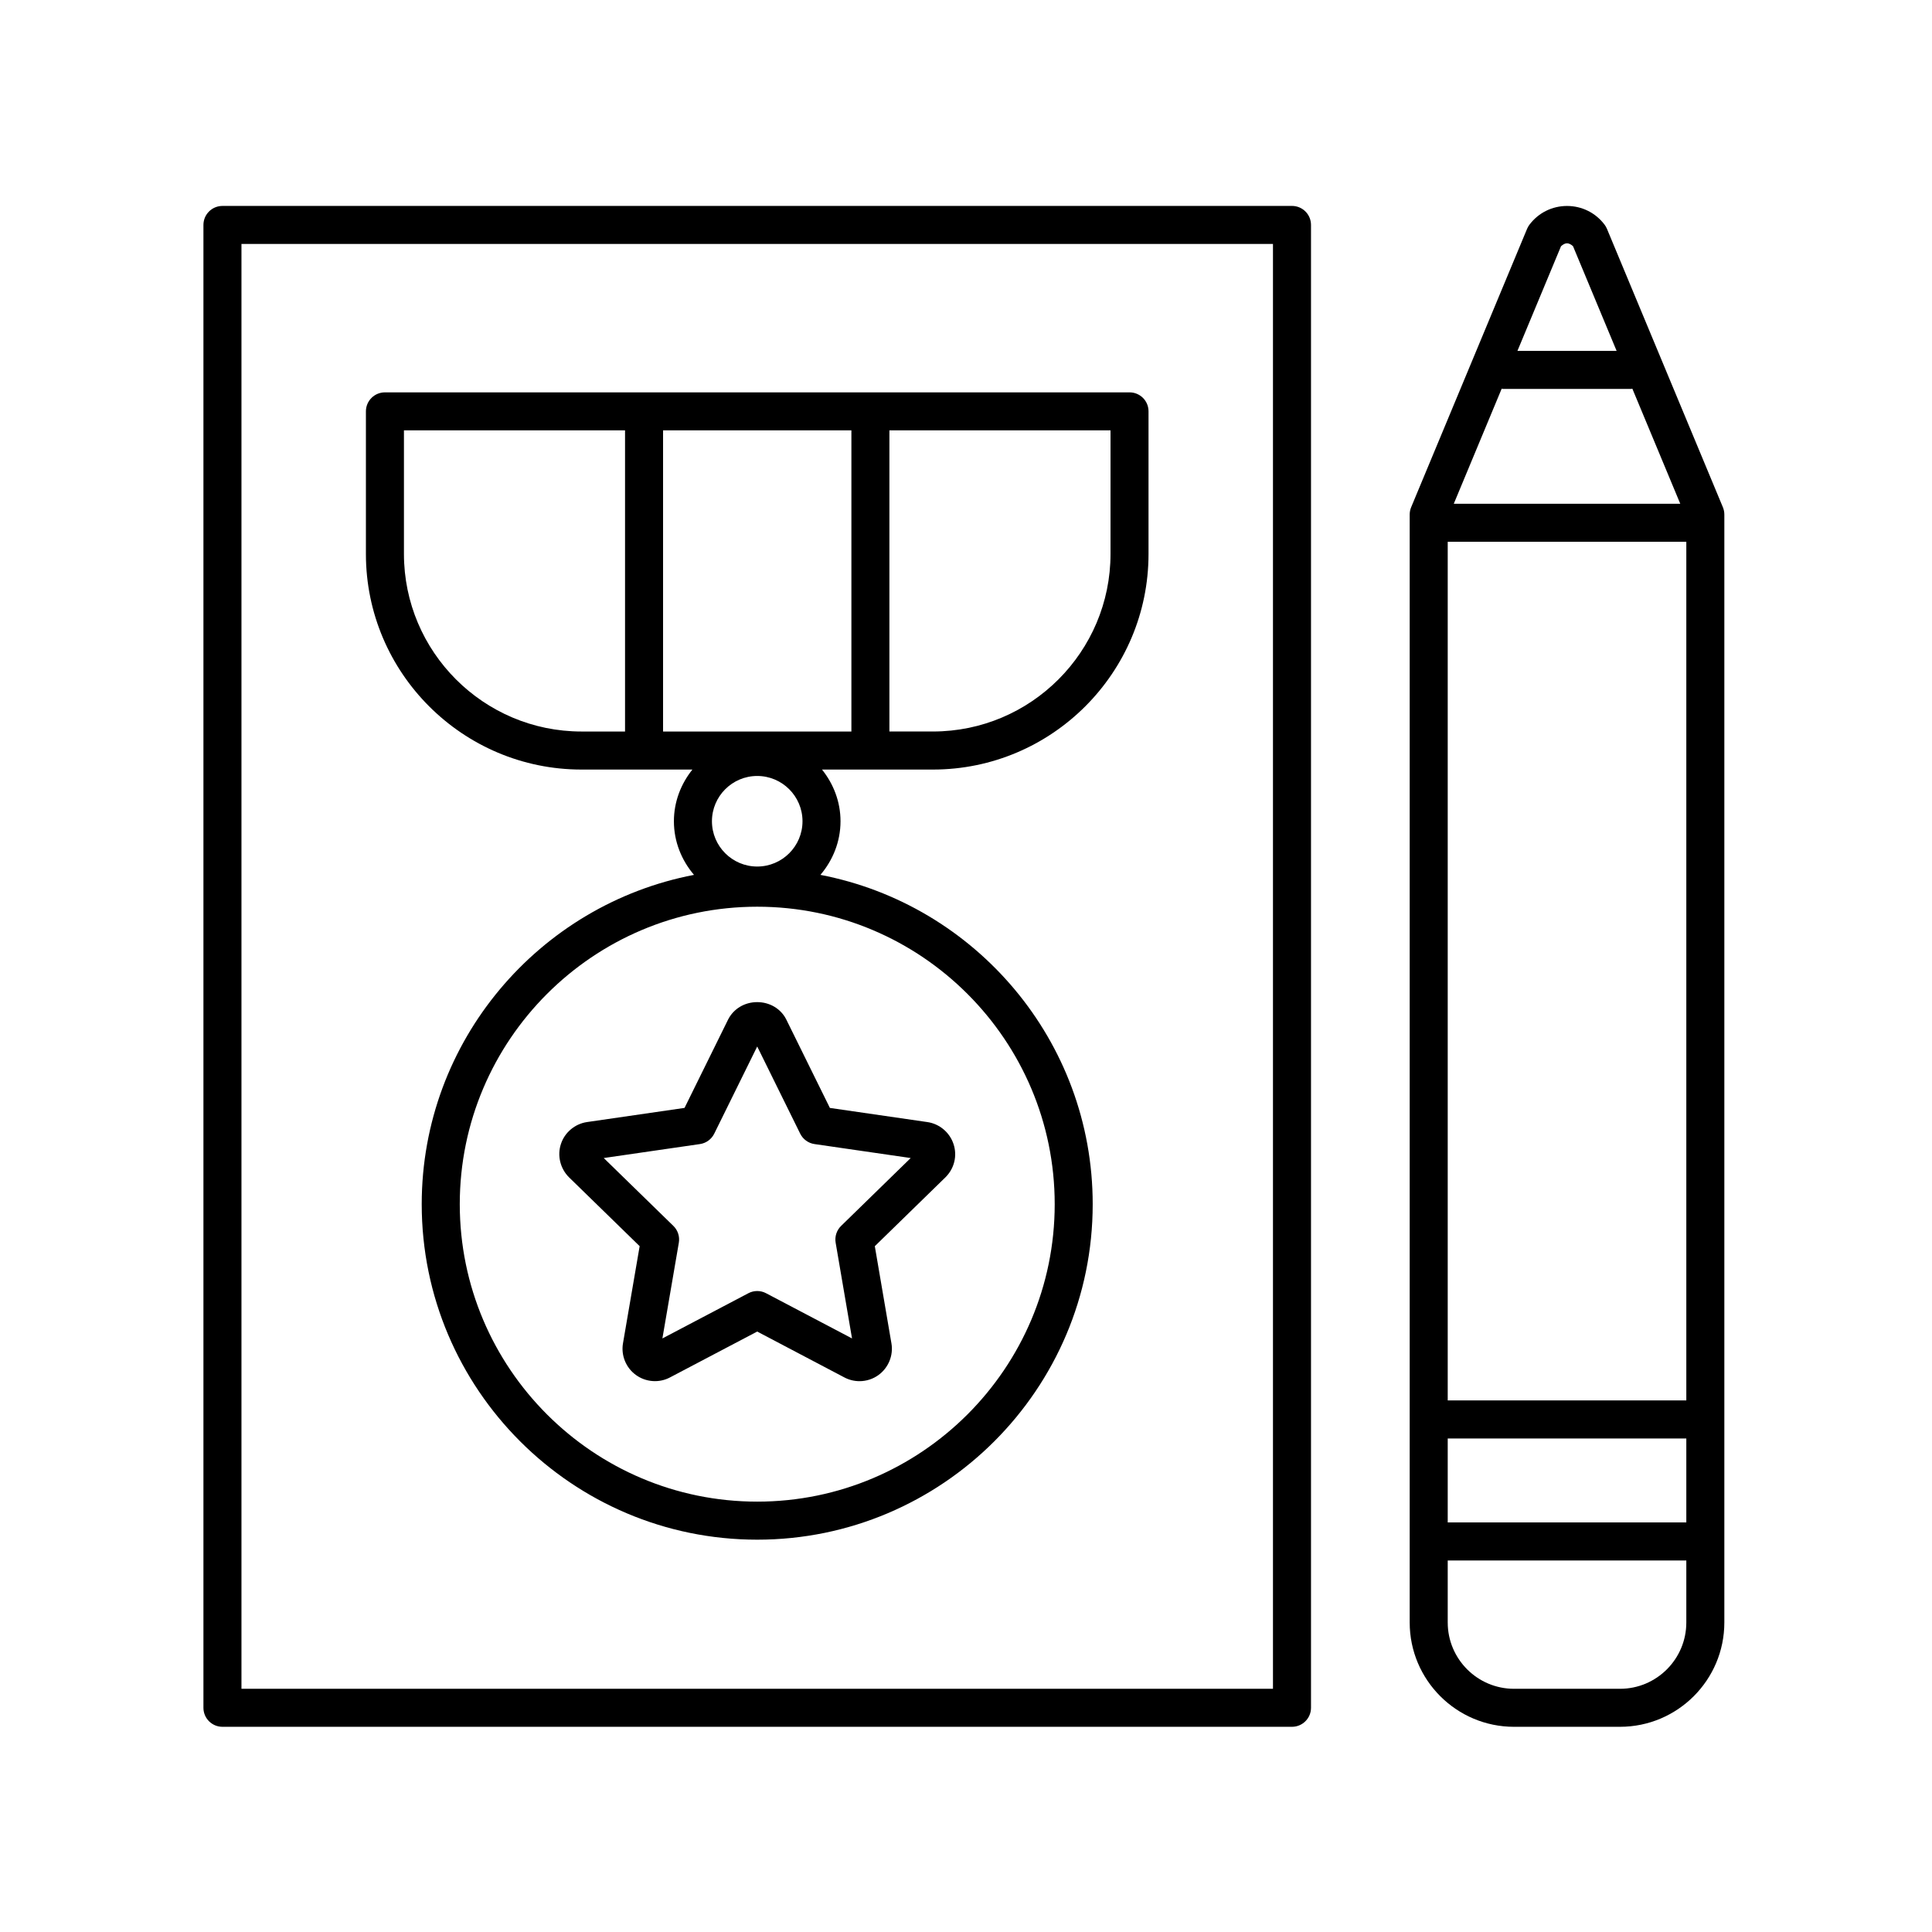
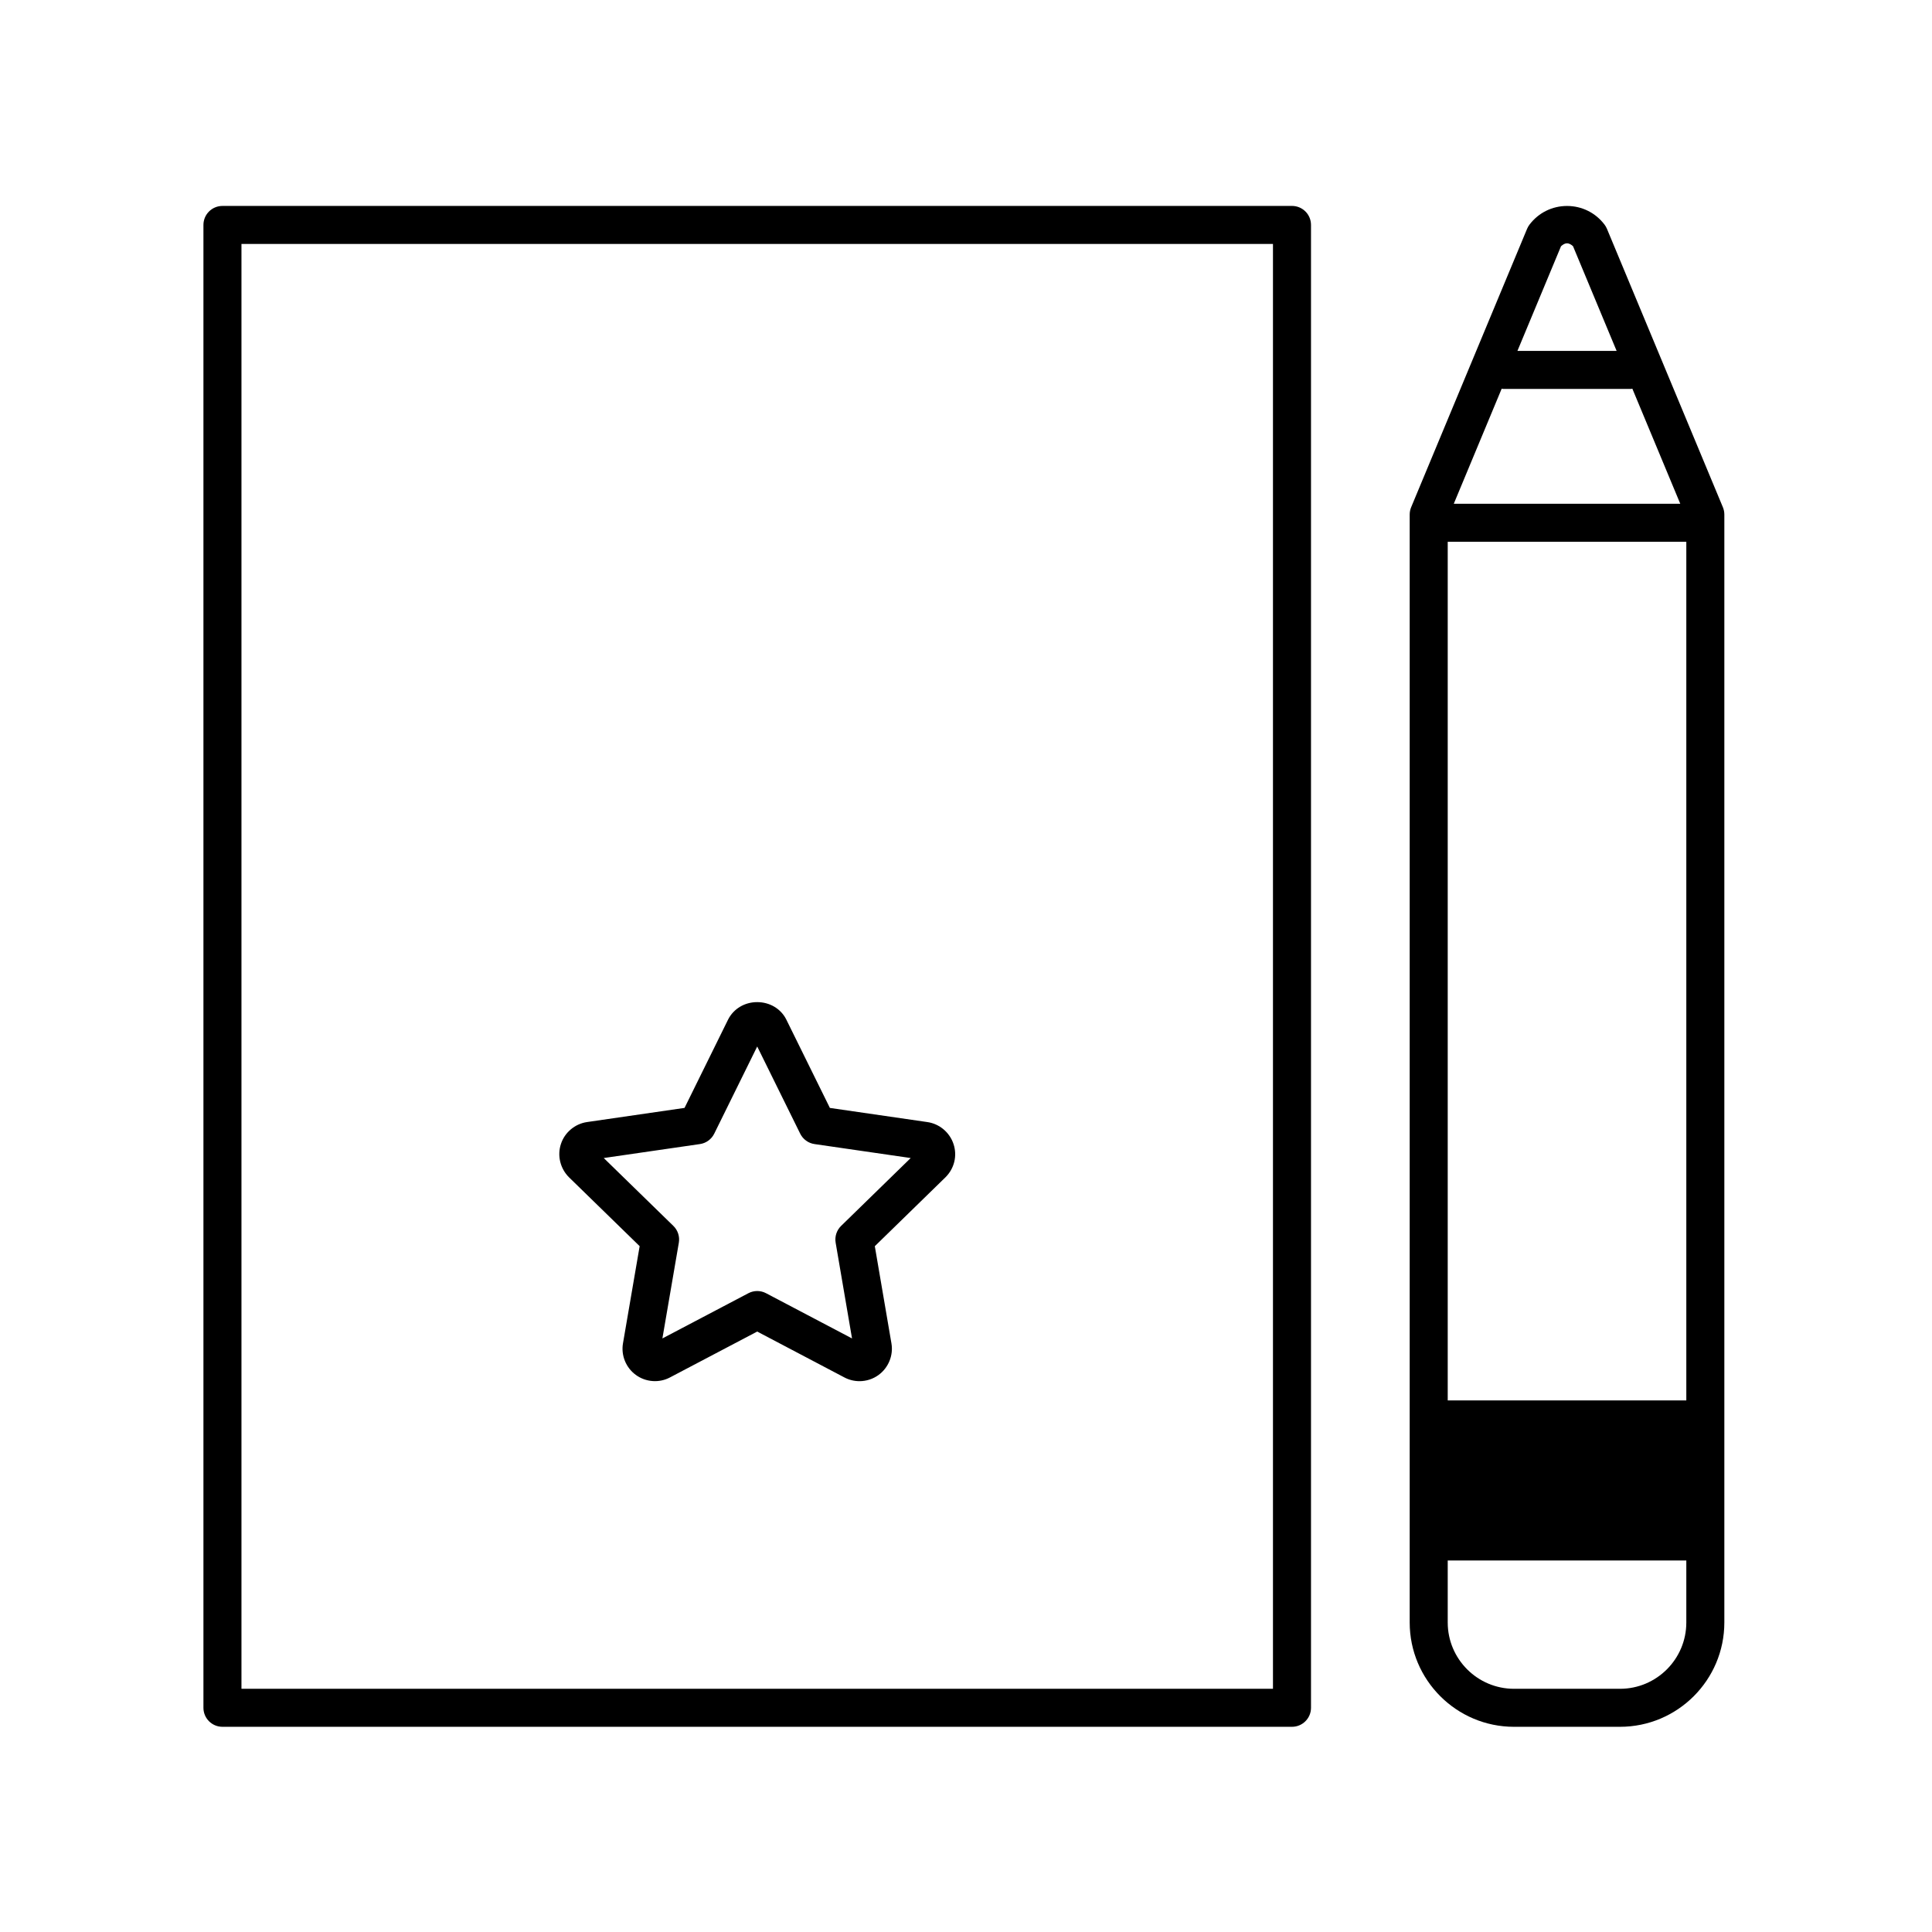
<svg xmlns="http://www.w3.org/2000/svg" fill="#000000" width="800px" height="800px" version="1.1" viewBox="144 144 512 512">
  <g>
    <path d="m202.95 601.62h283.44c2.781 0 5.039-2.254 5.039-5.039v-392.97c0-2.785-2.254-5.039-5.039-5.039l-283.44 0.004c-2.781 0-5.039 2.254-5.039 5.039v392.97c0.004 2.781 2.258 5.035 5.039 5.035zm5.039-392.97h273.36v382.89l-273.36 0.004z" />
-     <path d="m573.32 601.62c15.246 0 27.648-12.402 27.648-27.645v-293.62c0-0.664-0.129-1.324-0.387-1.938l-30.727-73.789c-0.164-0.395-0.379-0.762-0.637-1.105-2.383-3.141-6.004-4.941-9.945-4.941-3.938 0.004-7.562 1.805-9.938 4.945-0.258 0.34-0.473 0.707-0.637 1.102l-30.727 73.789c-0.254 0.613-0.387 1.273-0.387 1.938v293.62c0 15.242 12.402 27.645 27.648 27.645zm-31.355-354.62c0.105 0.008 0.199 0.062 0.305 0.062h34.008c0.109 0 0.199-0.055 0.309-0.062l12.703 30.504h-60.023zm48.926 40.578v227.55h-63.23v-227.55zm-63.23 237.63h63.23v22.25l-63.23-0.004zm30.027-315.96c1.141-1.027 2.051-1.02 3.18 0l11.551 27.738h-26.281zm-30.027 364.73v-16.438h63.23v16.438c0 9.688-7.883 17.57-17.57 17.57h-28.09c-9.688 0-17.57-7.883-17.57-17.57z" />
+     <path d="m573.32 601.62c15.246 0 27.648-12.402 27.648-27.645v-293.62c0-0.664-0.129-1.324-0.387-1.938l-30.727-73.789c-0.164-0.395-0.379-0.762-0.637-1.105-2.383-3.141-6.004-4.941-9.945-4.941-3.938 0.004-7.562 1.805-9.938 4.945-0.258 0.34-0.473 0.707-0.637 1.102l-30.727 73.789c-0.254 0.613-0.387 1.273-0.387 1.938v293.62c0 15.242 12.402 27.645 27.648 27.645zm-31.355-354.62c0.105 0.008 0.199 0.062 0.305 0.062h34.008c0.109 0 0.199-0.055 0.309-0.062l12.703 30.504h-60.023zm48.926 40.578v227.55h-63.23v-227.55zm-63.23 237.63h63.23l-63.23-0.004zm30.027-315.96c1.141-1.027 2.051-1.02 3.18 0l11.551 27.738h-26.281zm-30.027 364.73v-16.438h63.23v16.438c0 9.688-7.883 17.57-17.57 17.57h-28.09c-9.688 0-17.57-7.883-17.57-17.57z" />
    <path d="m336.96 414.18-11.551 23.426-25.84 3.75c-3.211 0.469-5.93 2.762-6.914 5.805-1.027 3.066-0.195 6.527 2.148 8.848l18.711 18.238-4.41 25.703c-0.574 3.211 0.773 6.523 3.406 8.422 2.633 1.93 6.195 2.176 9.039 0.66l23.117-12.156 23.082 12.145c1.227 0.656 2.621 1.004 4.031 1.004 1.809 0 3.606-0.586 5.031-1.633 2.644-1.914 3.984-5.227 3.426-8.402l-4.402-25.738 18.734-18.27c2.344-2.328 3.152-5.703 2.129-8.777-1.004-3.09-3.723-5.383-6.926-5.844l-25.844-3.75-11.574-23.469c-1.426-2.82-4.371-4.57-7.684-4.57-3.312-0.008-6.258 1.746-7.711 4.609zm19.102 30.258c0.734 1.484 2.152 2.519 3.797 2.754l25.484 3.699-18.438 17.984c-1.188 1.156-1.727 2.824-1.449 4.457l4.34 25.367-22.781-11.98c-0.734-0.391-1.539-0.582-2.344-0.582-0.805 0-1.609 0.191-2.344 0.582l-22.785 11.98 4.356-25.367c0.281-1.633-0.262-3.301-1.453-4.457l-18.449-17.984 25.484-3.699c1.645-0.234 3.062-1.27 3.797-2.754l11.391-23.105z" />
-     <path d="m443.34 247.98h-197.33c-2.781 0-5.039 2.254-5.039 5.039v37.785c0 31.504 25.633 57.137 57.137 57.137h29.387c-3.019 3.777-4.902 8.5-4.902 13.699 0 5.438 2.051 10.359 5.324 14.211-41.035 7.863-72.156 43.984-72.156 87.273 0 49.023 39.883 88.906 88.906 88.906 49.027 0 88.91-39.883 88.91-88.906 0-43.293-31.121-79.41-72.156-87.273 3.273-3.852 5.324-8.773 5.324-14.211 0-5.199-1.883-9.922-4.902-13.699h29.387c31.508 0 57.141-25.633 57.141-57.137v-37.785c0.012-2.789-2.246-5.039-5.027-5.039zm-86.668 113.66c0 6.617-5.383 12-12 12s-12-5.383-12-12c0-6.617 5.383-12 12-12s12 5.383 12 12zm66.836 101.48c0 43.469-35.363 78.828-78.832 78.828-43.473 0-78.832-35.359-78.832-78.828s35.363-78.832 78.832-78.832c43.465 0 78.832 35.363 78.832 78.832zm-53.879-205.07v79.809h-49.91v-79.809zm-118.58 32.746v-32.746h58.594v79.809h-11.531c-25.949 0-47.062-21.113-47.062-47.062zm187.25 0c0 25.949-21.113 47.059-47.066 47.059h-11.531v-79.805h58.598z" />
  </g>
</svg>